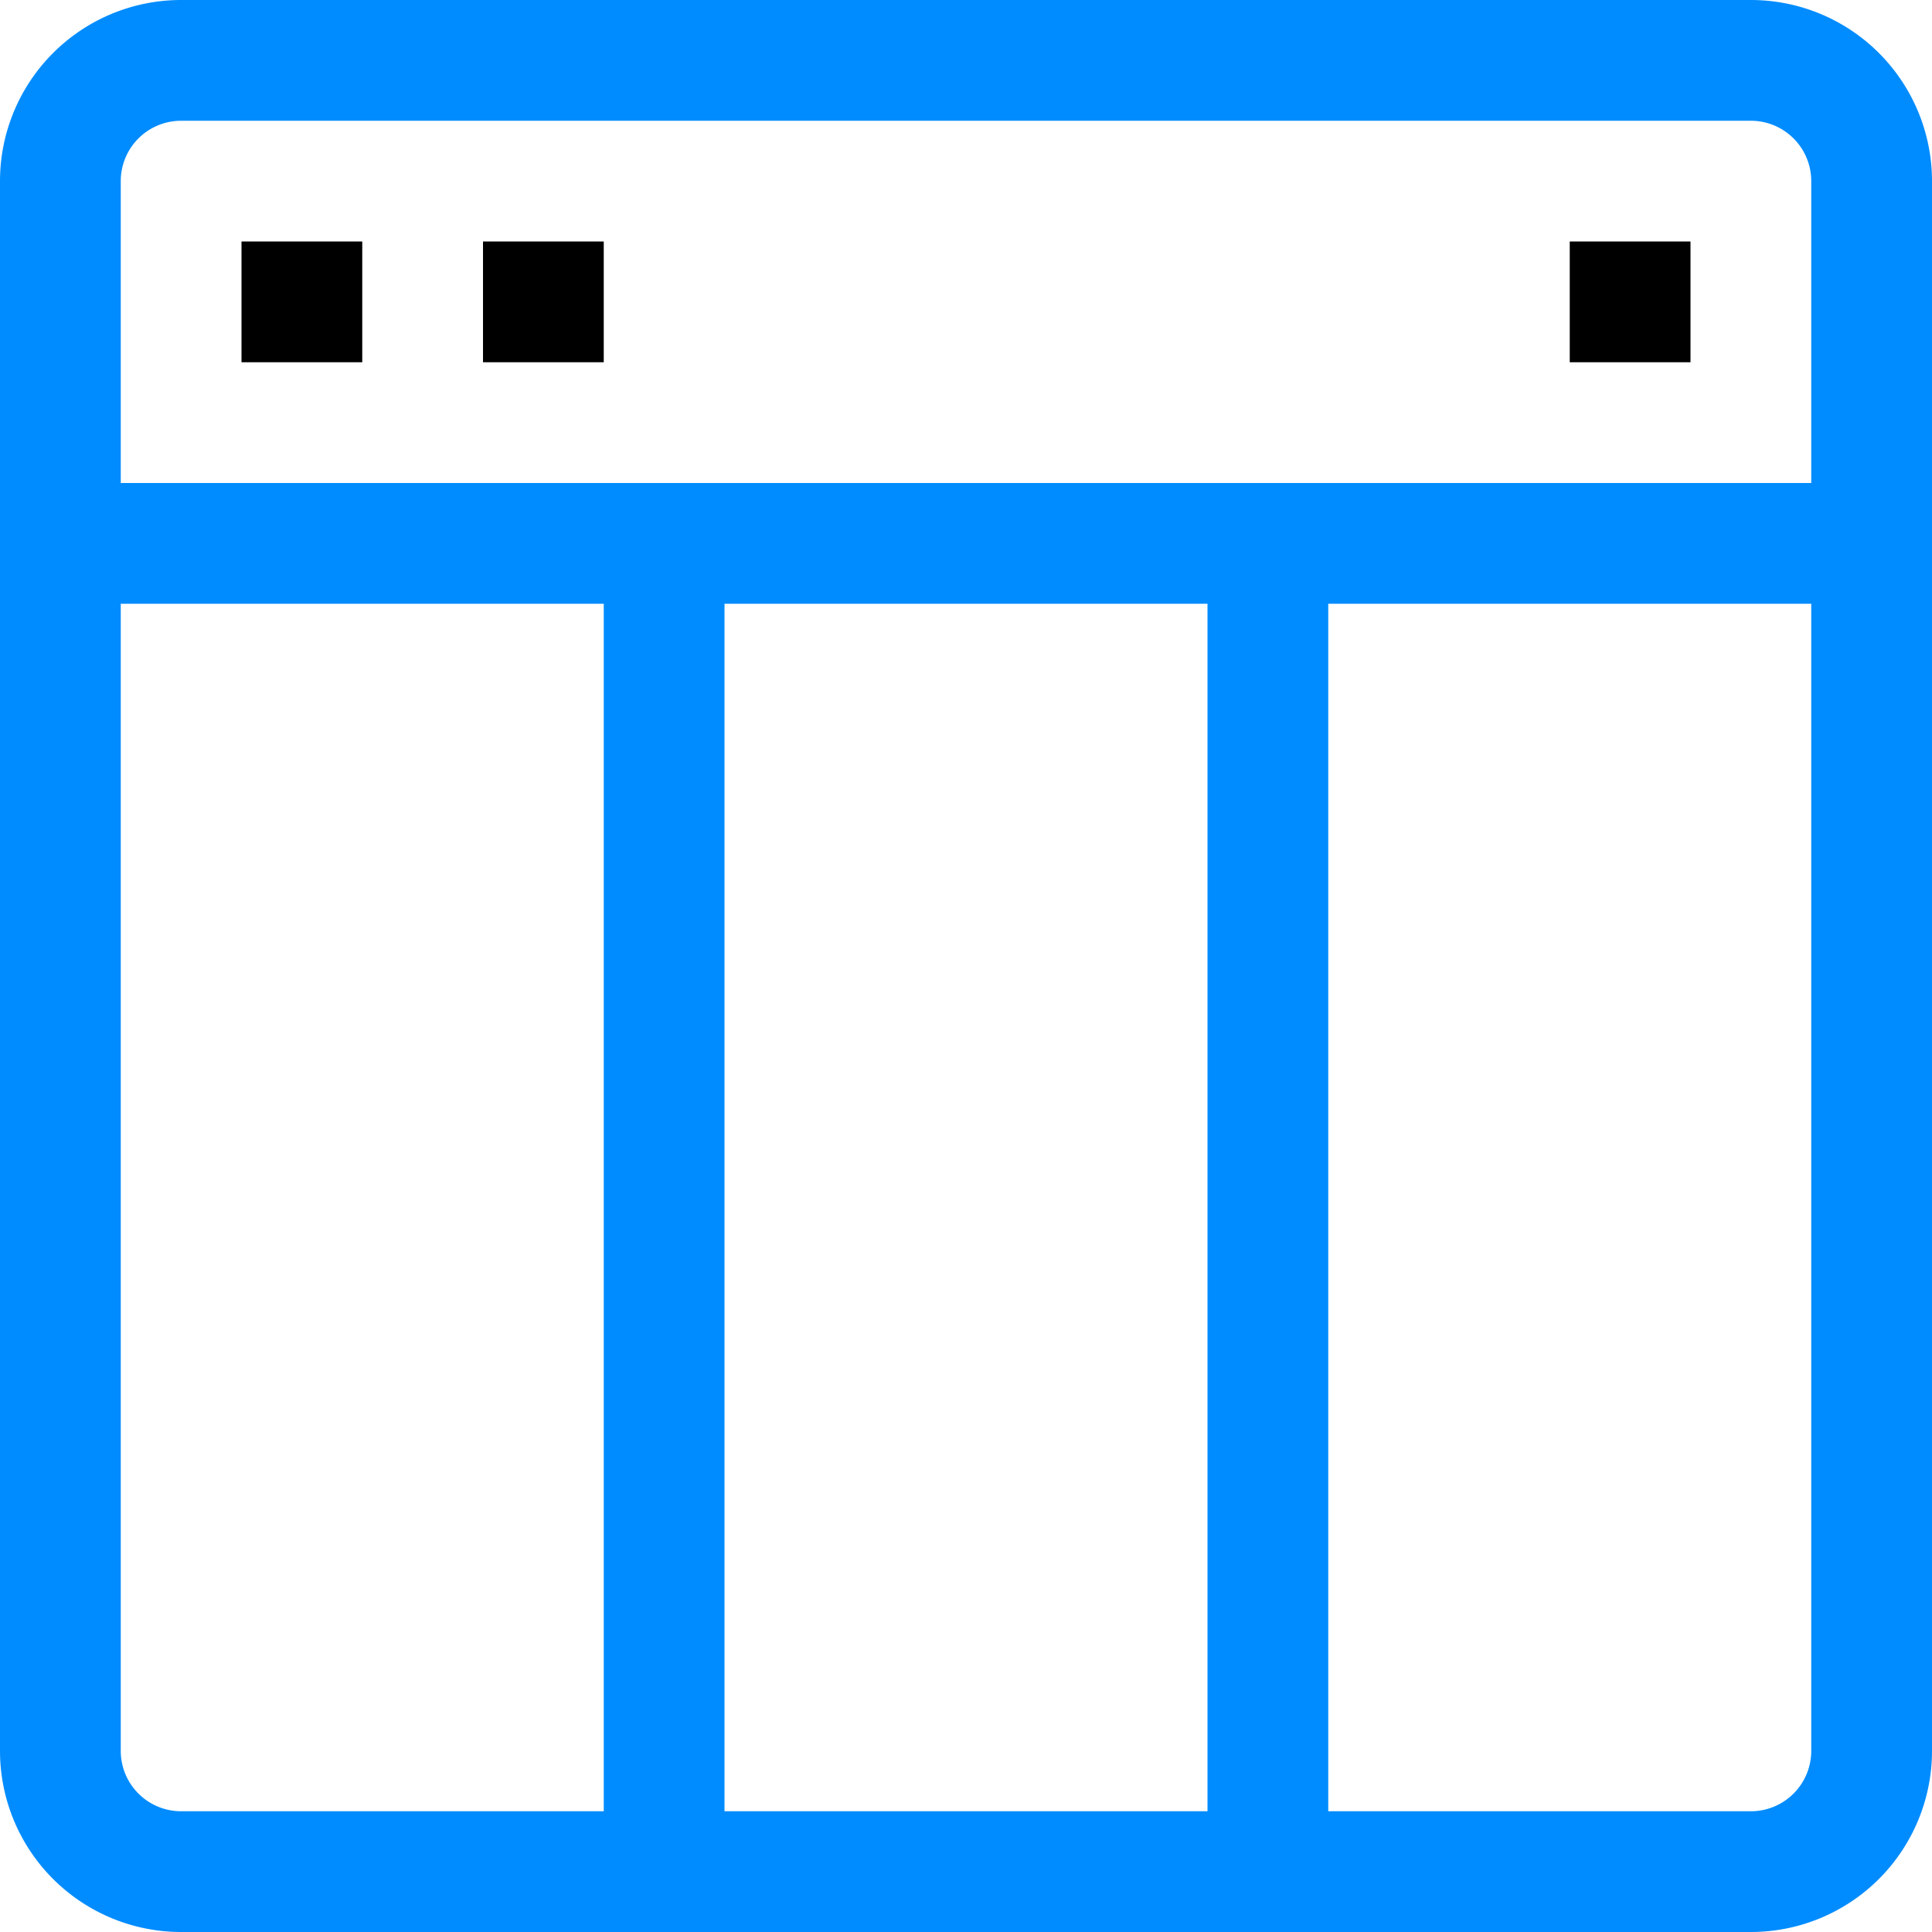
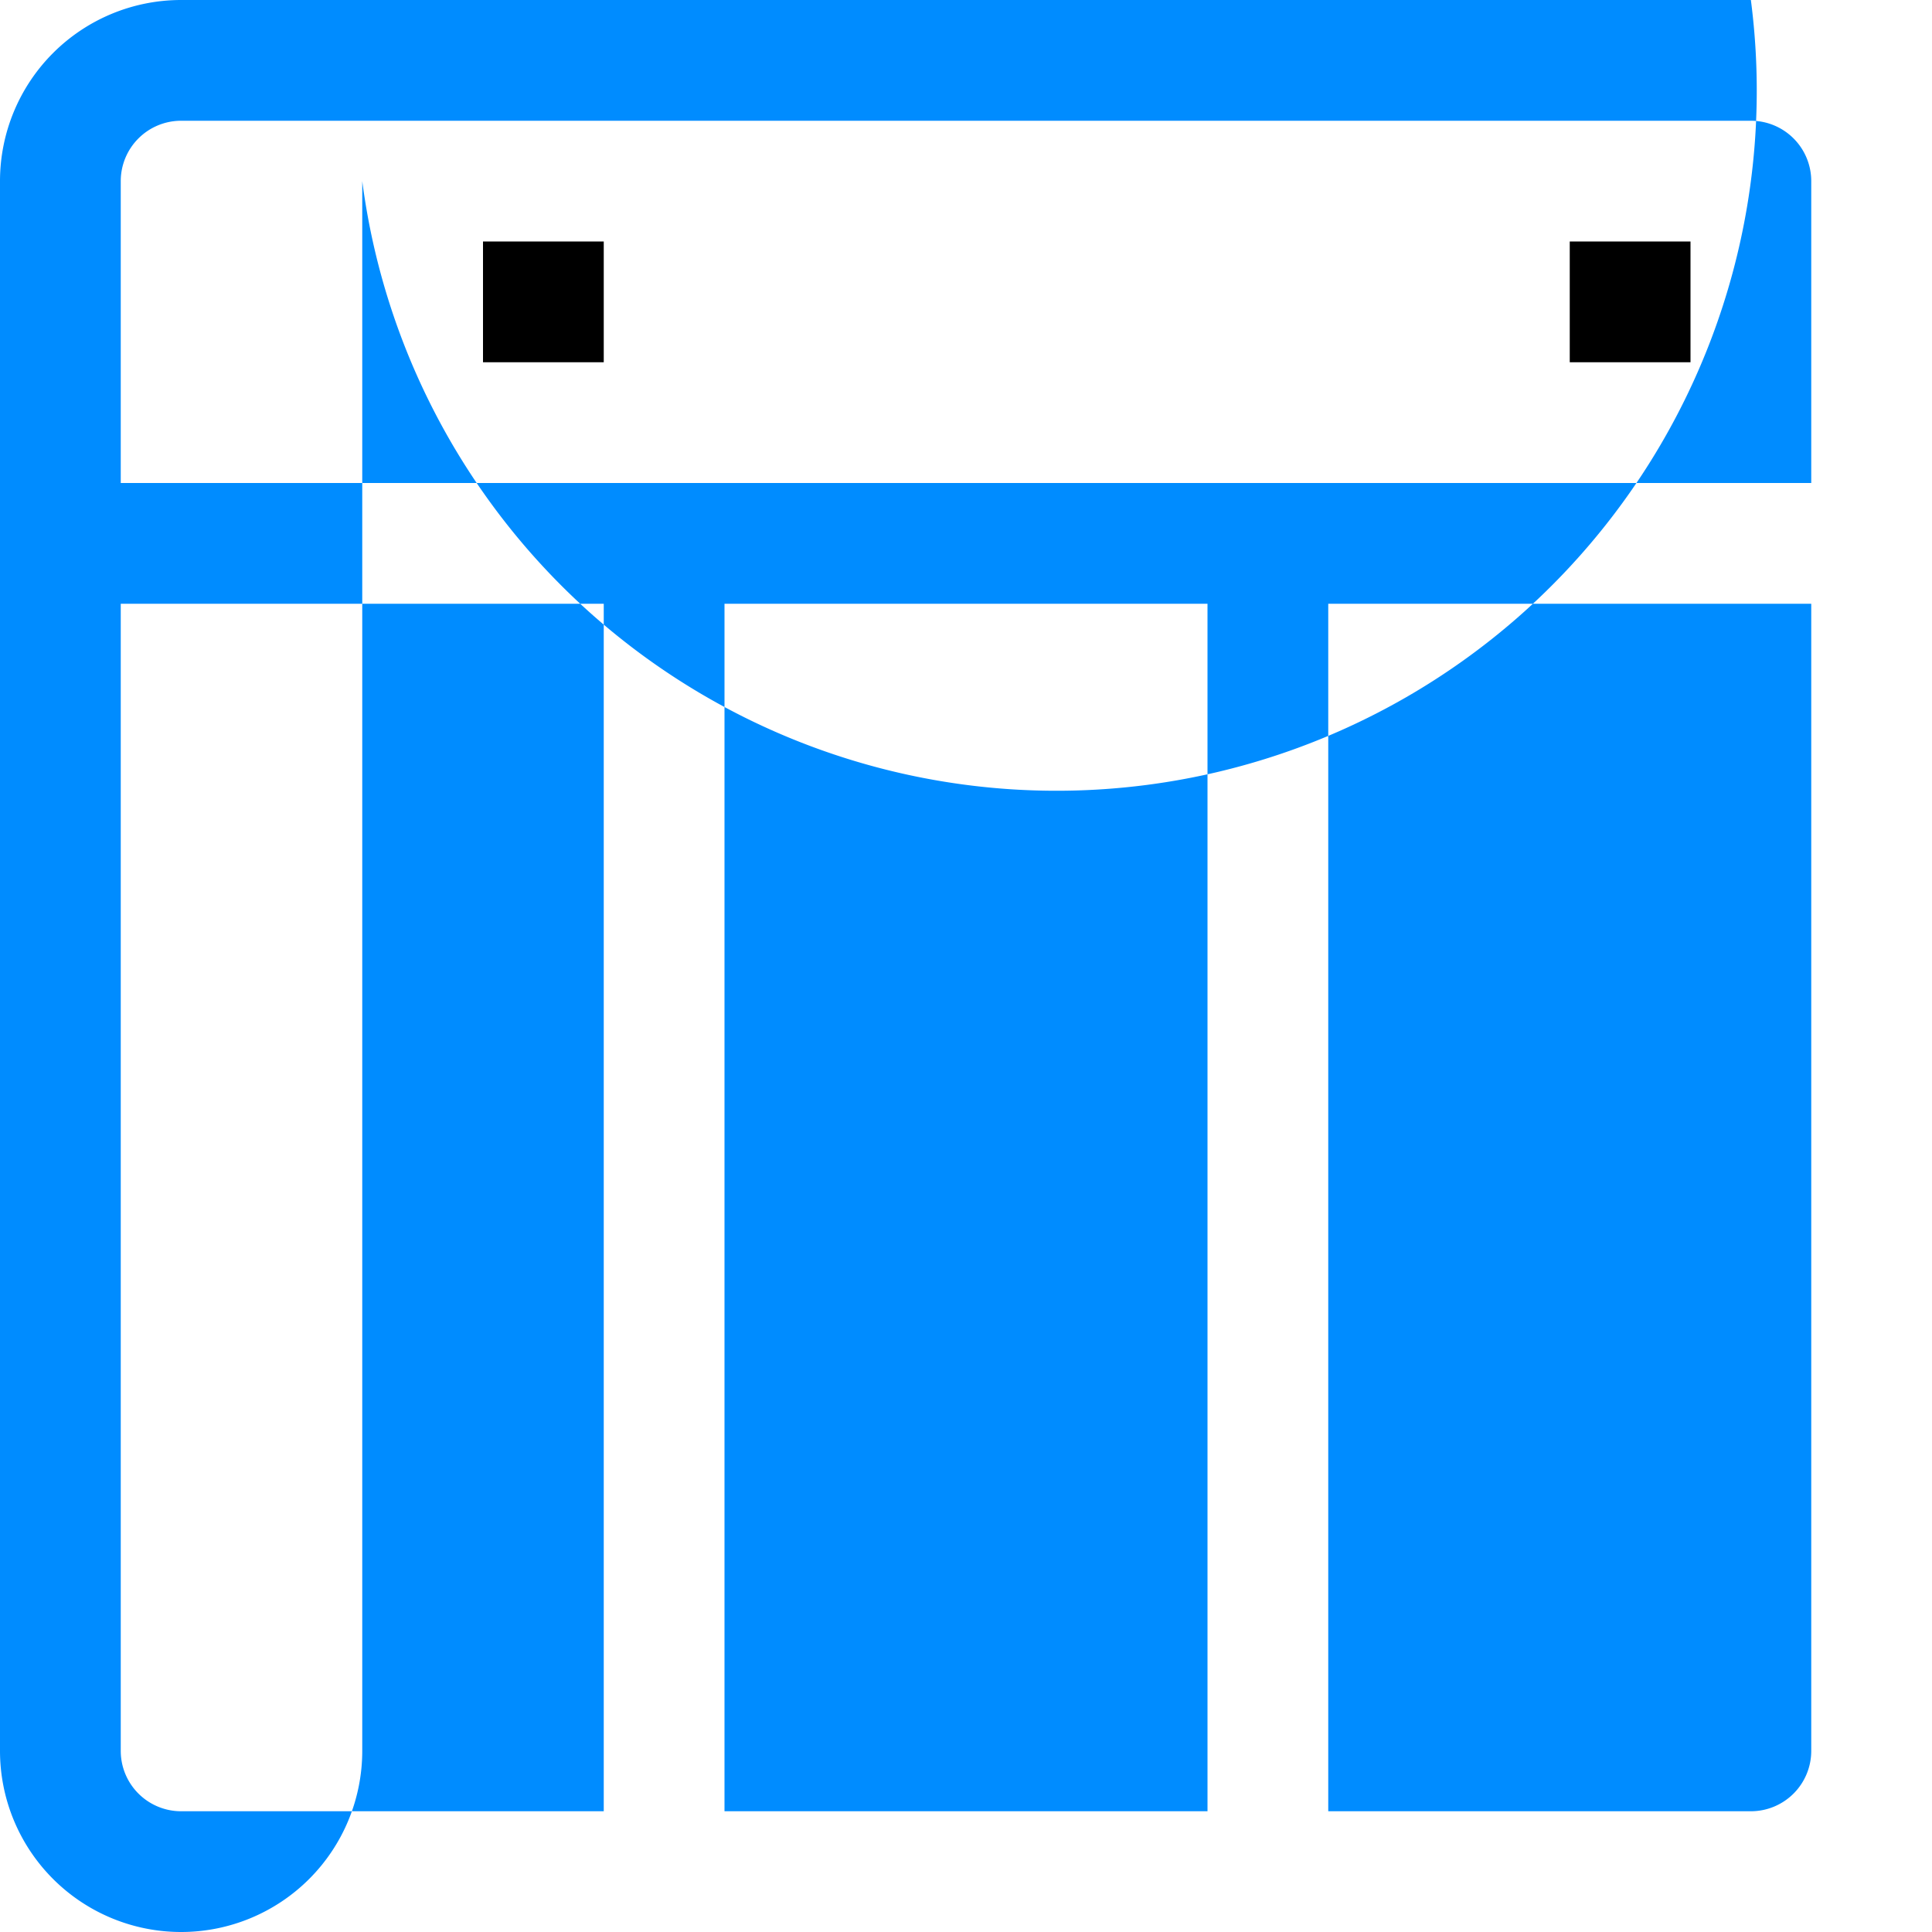
<svg xmlns="http://www.w3.org/2000/svg" viewBox="0 0 32 32">
  <title />
  <g data-name="64-Web Layout" id="_64-Web_Layout">
-     <path fill="#008CFF" d="M29,0H3A3,3,0,0,0,0,3V29a3,3,0,0,0,3,3H29a3,3,0,0,0,3-3V3A3,3,0,0,0,29,0ZM10,30H3a1,1,0,0,1-1-1V10h8Zm10,0H12V10h8Zm10-1a1,1,0,0,1-1,1H22V10h8ZM30,8H2V3A1,1,0,0,1,3,2H29a1,1,0,0,1,1,1Z" />
-     <rect height="2" width="2" x="4" y="4" />
+     <path fill="#008CFF" d="M29,0H3A3,3,0,0,0,0,3V29a3,3,0,0,0,3,3a3,3,0,0,0,3-3V3A3,3,0,0,0,29,0ZM10,30H3a1,1,0,0,1-1-1V10h8Zm10,0H12V10h8Zm10-1a1,1,0,0,1-1,1H22V10h8ZM30,8H2V3A1,1,0,0,1,3,2H29a1,1,0,0,1,1,1Z" />
    <rect height="2" width="2" x="8" y="4" />
    <rect height="2" width="2" x="26" y="4" />
  </g>
</svg>